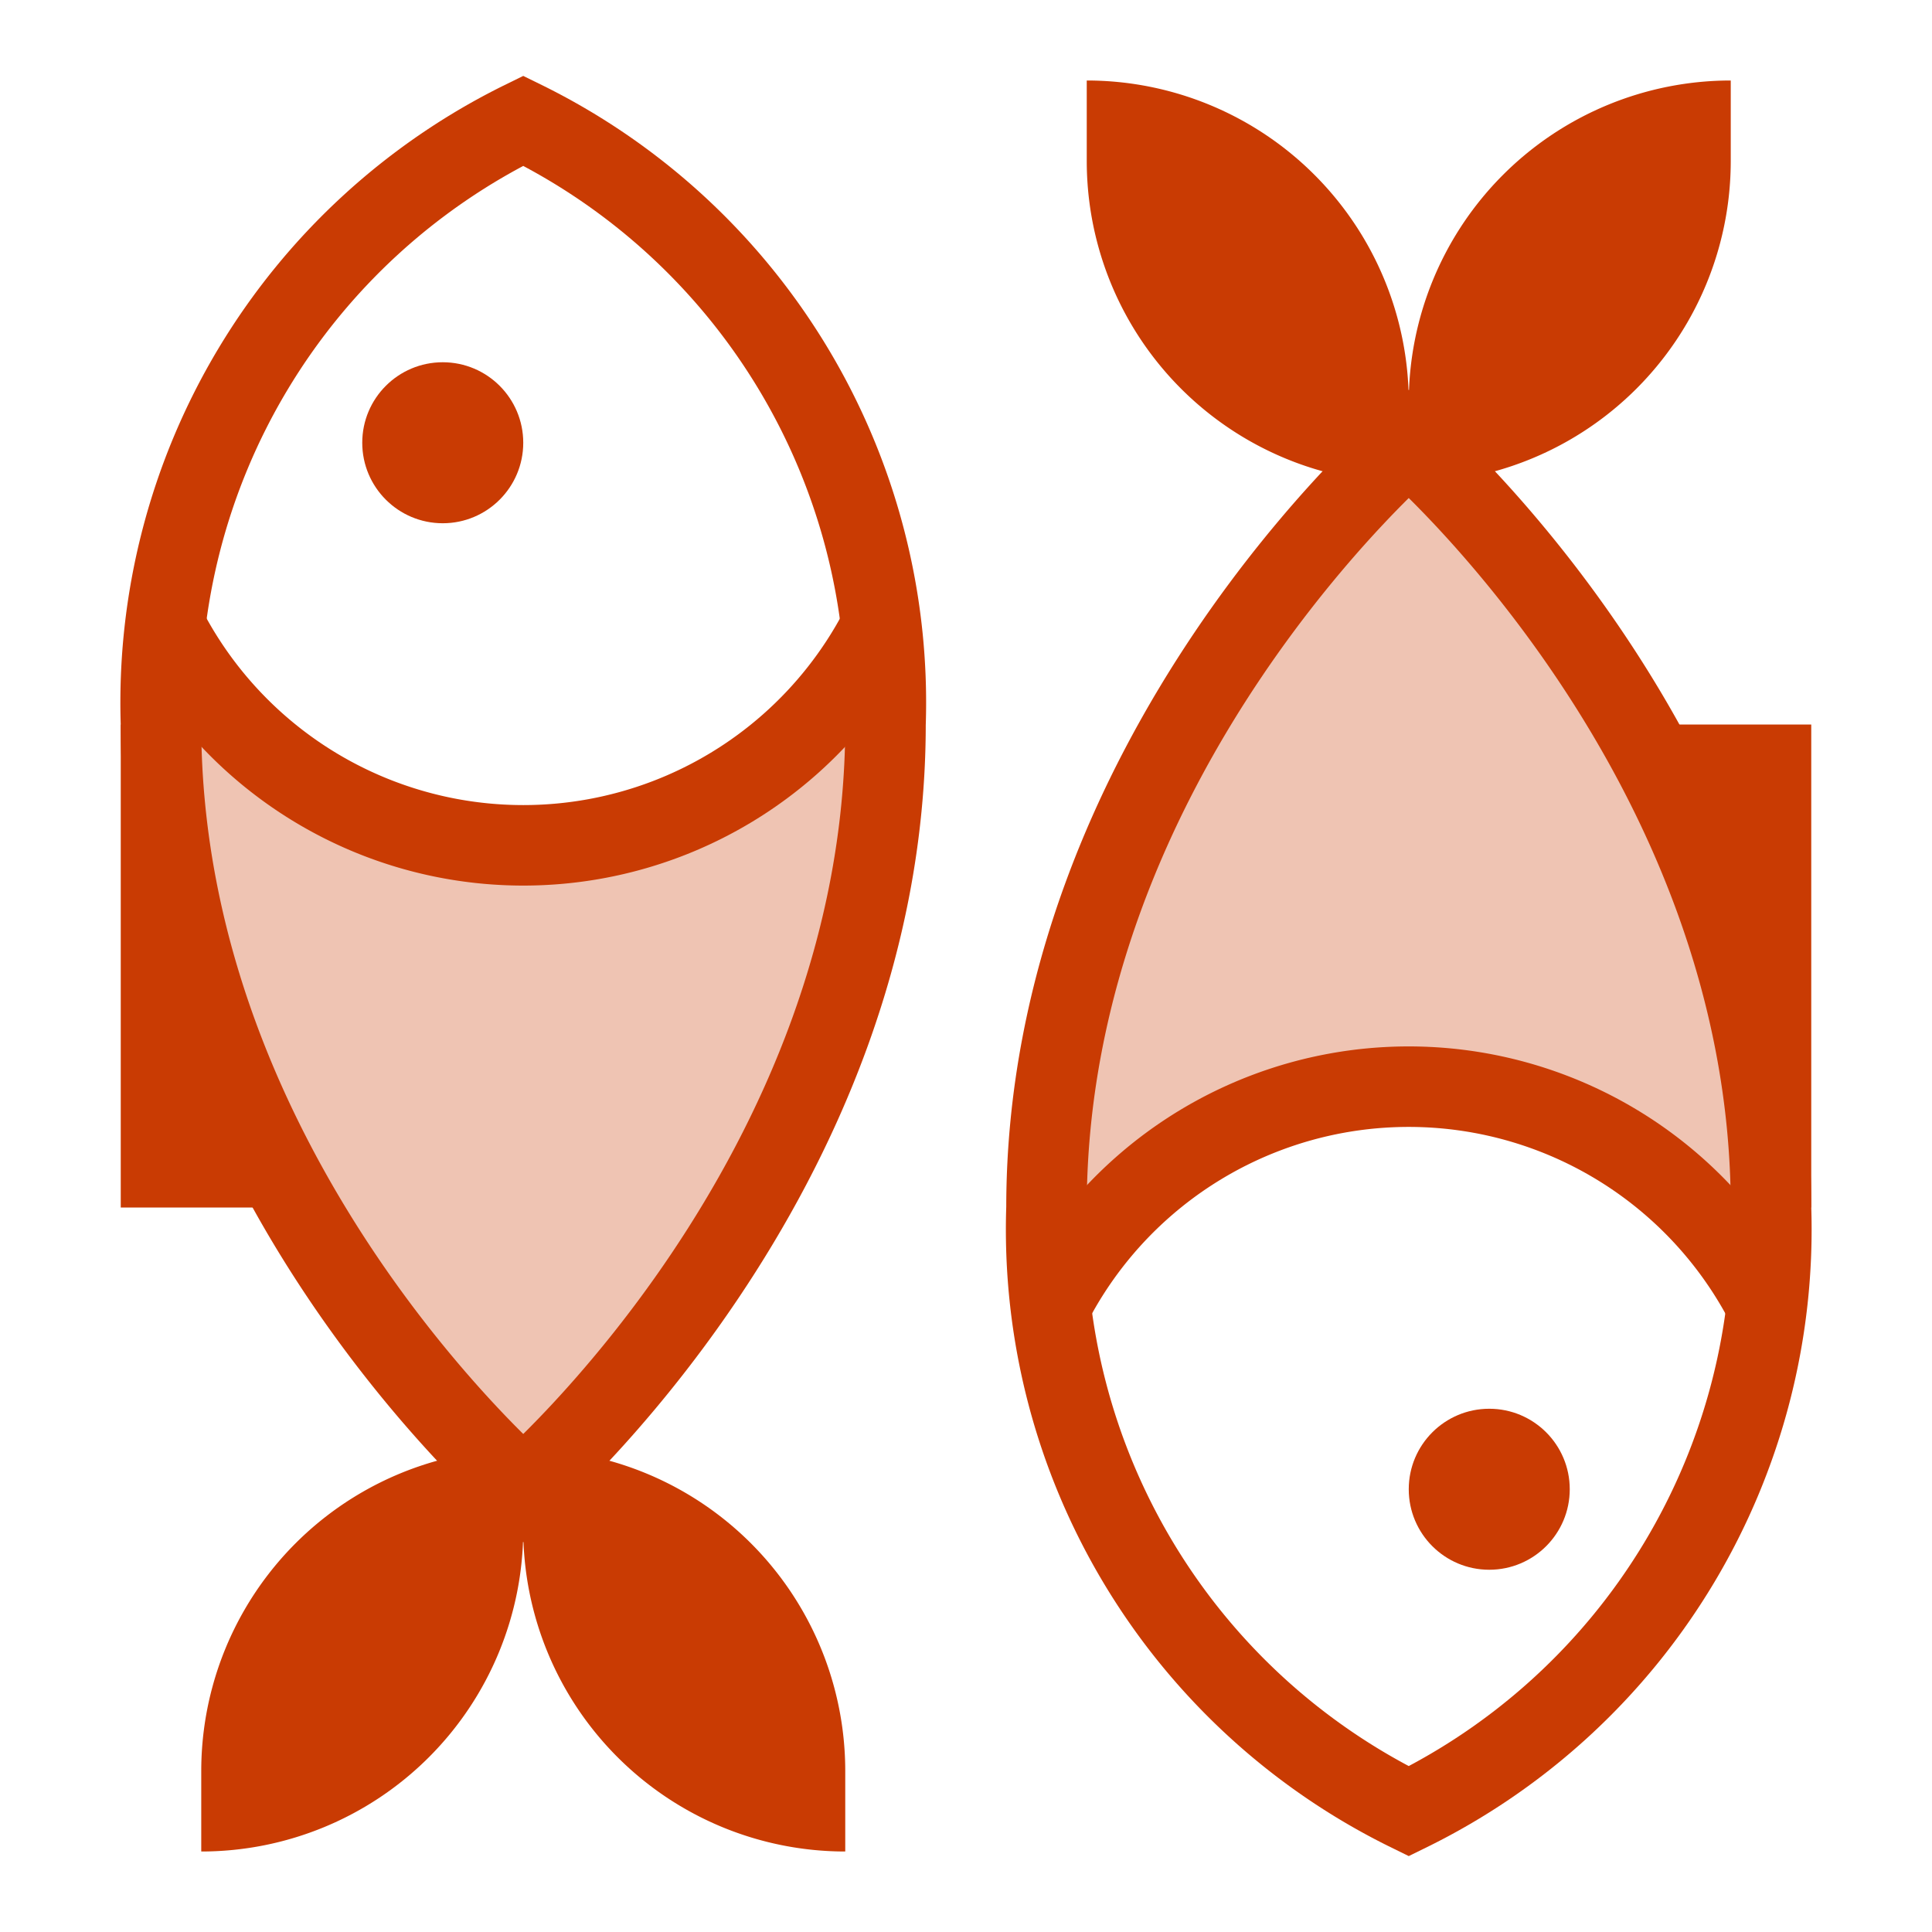
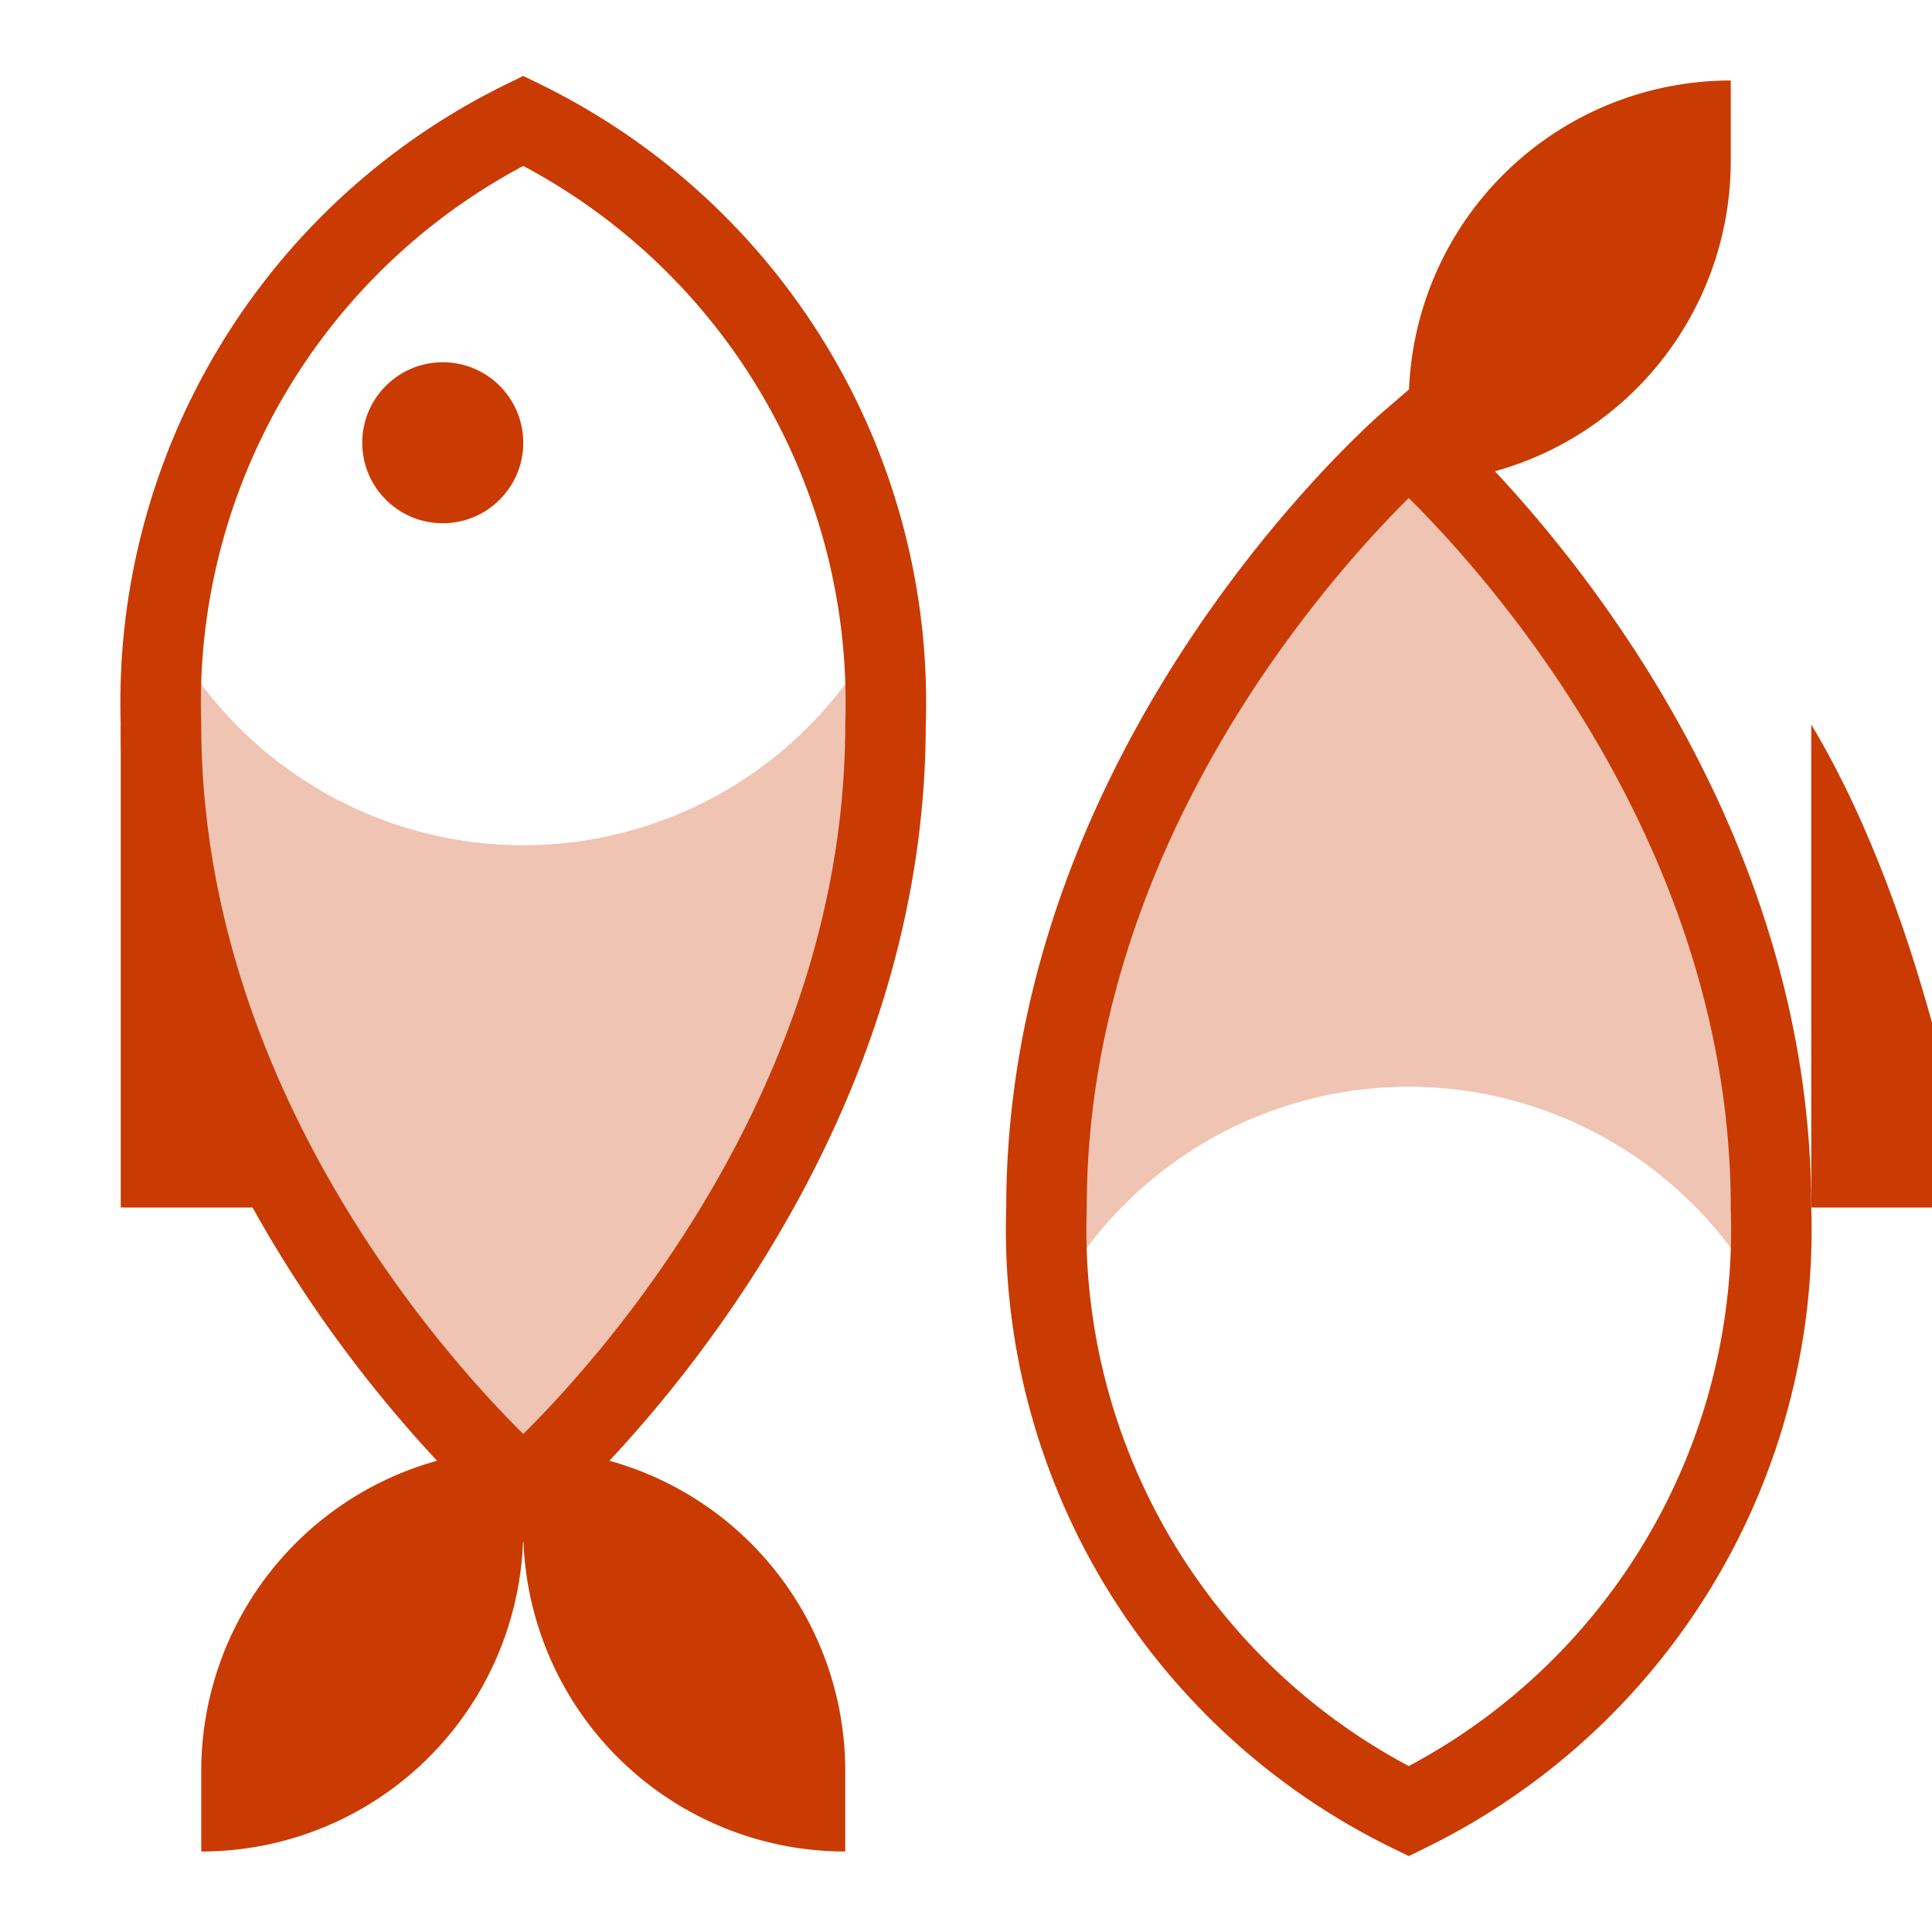
<svg xmlns="http://www.w3.org/2000/svg" width="800px" height="800px" viewBox="0 0 48 48" data-name="Layer 1" fill="#000000">
  <g id="SVGRepo_bgCarrier" stroke-width="0" />
  <g id="SVGRepo_tracerCarrier" stroke-linecap="round" stroke-linejoin="round" />
  <g id="SVGRepo_iconCarrier">
    <title>pisces</title>
    <g fill="#C93B03" class="nc-icon-wrapper">
      <path d="M13 21a10 10 0 0 1-8.849-5.349A19.472 19.472 0 0 0 4 18c0 11.25 9 19 9 19s9-7.75 9-19a19.472 19.472 0 0 0-.151-2.349A10 10 0 0 1 13 21z" opacity=".3"> </path>
      <path d="M35 27a10 10 0 0 1 8.849 5.349A19.472 19.472 0 0 0 44 30c0-11.25-9-19-9-19s-9 7.75-9 19a19.472 19.472 0 0 0 .151 2.349A10 10 0 0 1 35 27z" opacity=".3"> </path>
      <path d="M13 37s9-7.75 9-19a16.1 16.1 0 0 0-9-15 16.1 16.1 0 0 0-9 15c0 11.25 9 19 9 19z" fill="none" stroke="#C93B03" stroke-linecap="square" stroke-miterlimit="10" stroke-width="2"> </path>
      <path d="M13 36v2a8 8 0 0 1-8 8v-2a8 8 0 0 1 8-8z" transform="rotate(180 9 41)"> </path>
      <path d="M13 36a8 8 0 0 1 8 8v2a8 8 0 0 1-8-8v-2z"> </path>
      <path d="M43 2v2a8 8 0 0 1-8 8v-2a8 8 0 0 1 8-8z"> </path>
-       <path d="M27 2a8 8 0 0 1 8 8v2a8 8 0 0 1-8-8V2z" transform="rotate(180 31 7)"> </path>
      <circle cx="11" cy="11" r="2"> </circle>
-       <path d="M4.151 15.651a9.994 9.994 0 0 0 17.7 0" fill="none" stroke="#C93B03" stroke-miterlimit="10" stroke-width="2"> </path>
      <path d="M3 18v12h5c-3-5-4-12-4-12z"> </path>
      <path d="M35 11s-9 7.75-9 19a16.1 16.1 0 0 0 9 15 16.1 16.1 0 0 0 9-15c0-11.25-9-19-9-19z" fill="none" stroke="#C93B03" stroke-linecap="square" stroke-miterlimit="10" stroke-width="2"> </path>
-       <circle cx="37" cy="37" r="2"> </circle>
-       <path d="M43.849 32.349a9.994 9.994 0 0 0-17.7 0" fill="none" stroke="#C93B03" stroke-miterlimit="10" stroke-width="2"> </path>
-       <path d="M45 30V18h-5c3 5 4 12 4 12z"> </path>
+       <path d="M45 30V18c3 5 4 12 4 12z"> </path>
    </g>
  </g>
</svg>